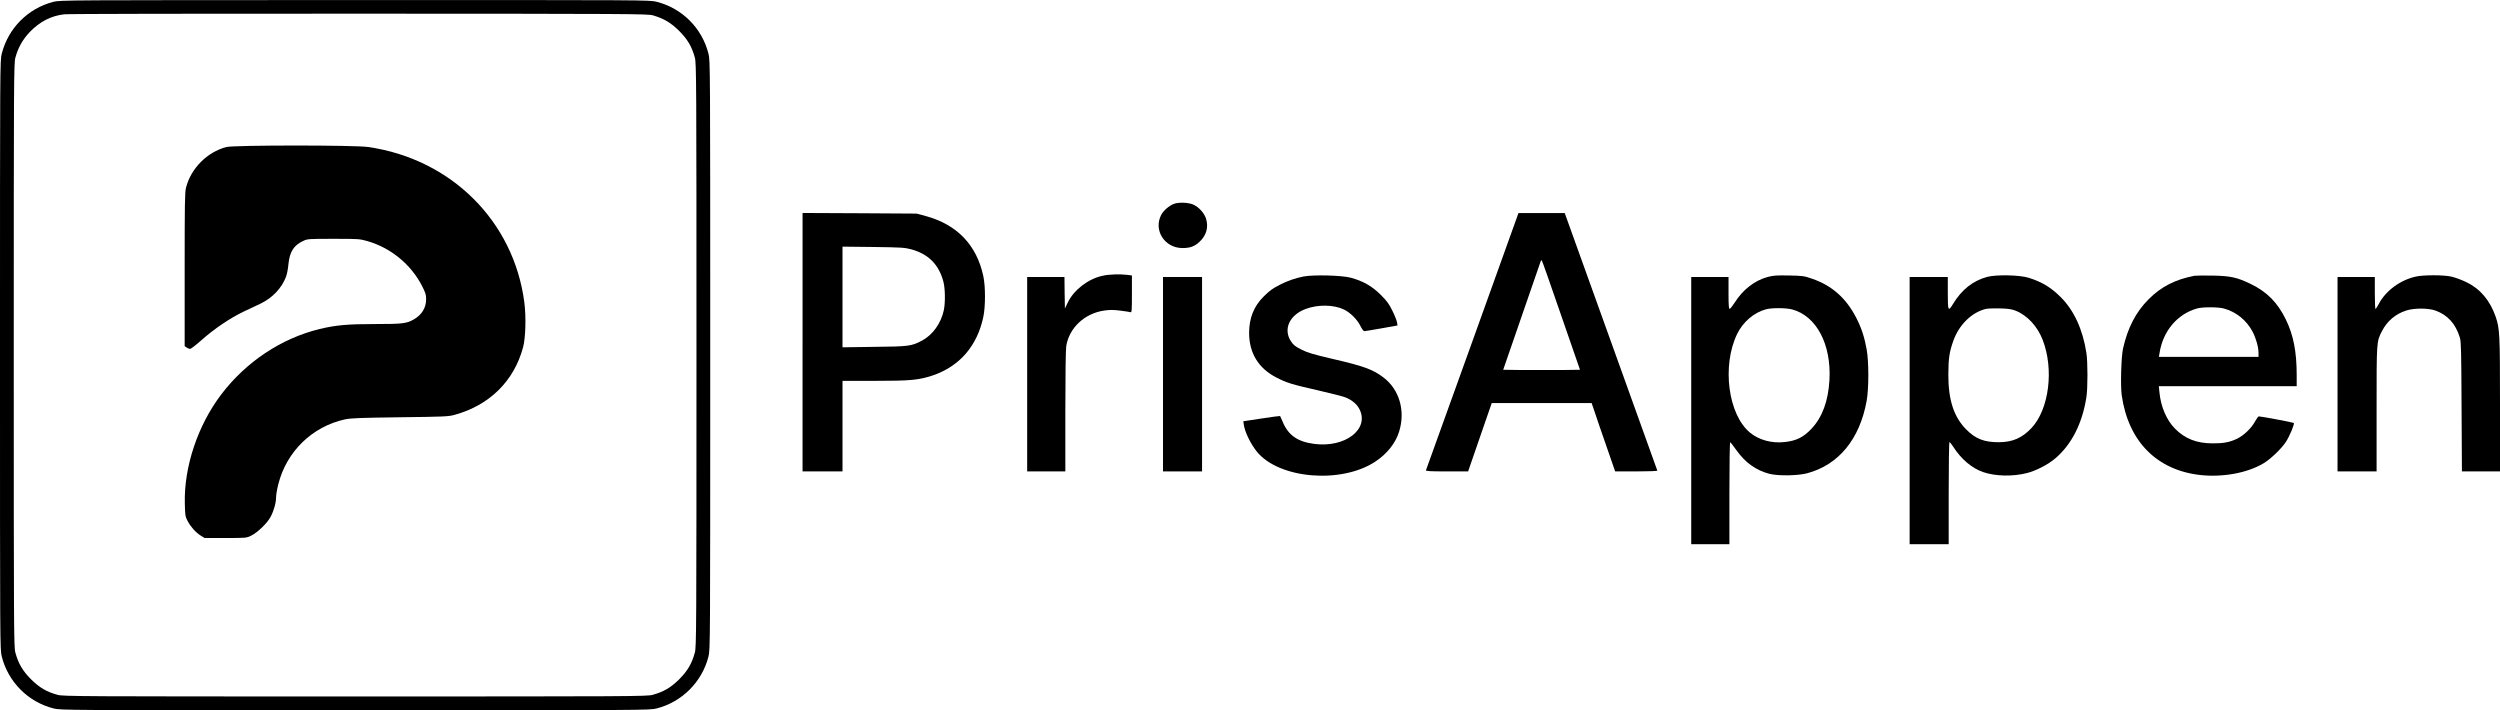
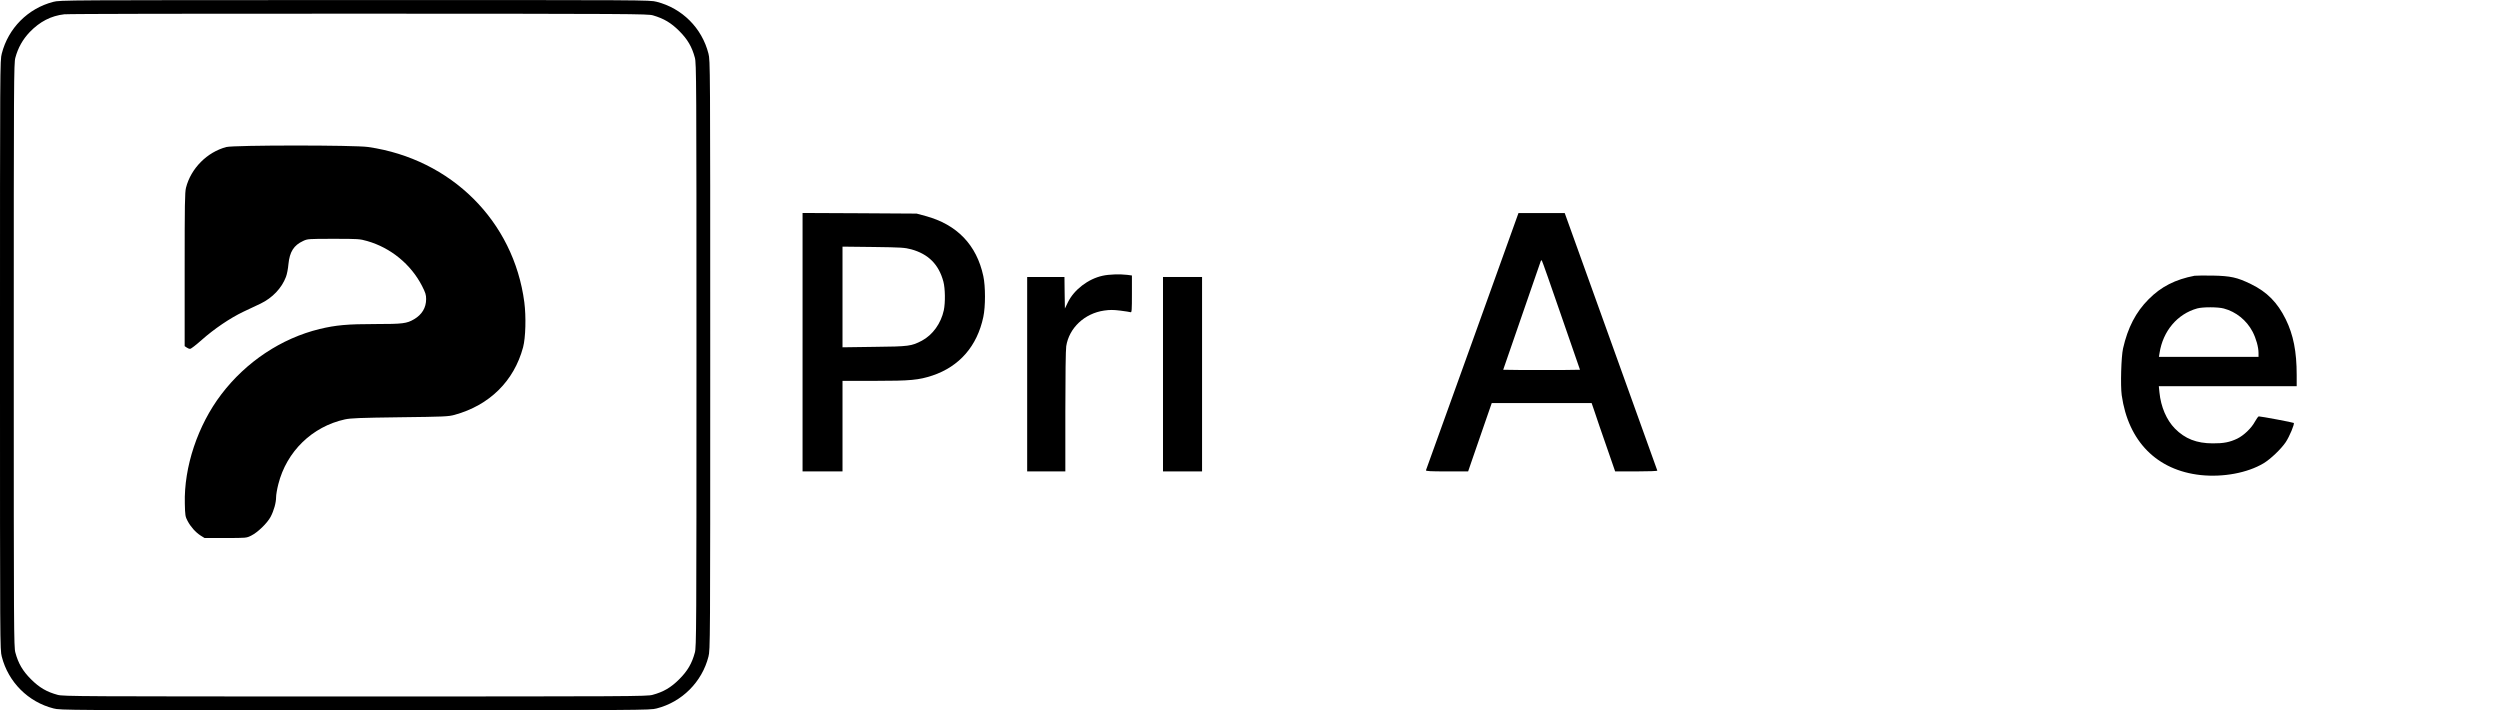
<svg xmlns="http://www.w3.org/2000/svg" version="1.0" width="2816" height="800" viewBox="0 0 2816 800" preserveAspectRatio="xMidYMid meet">
  <g transform="translate(0,800) scale(0.1,-0.1)" fill="#000000" stroke="none">
    <path d="M600 7979 c-286 -74 -507 -297 -580 -583 -20 -79 -20 -107 -20 -3396 0 -3289 0 -3317 20 -3396 73 -287 298 -512 584 -584 78 -20 118 -20 3396 -20 3278 0 3318 0 3396 20 285 72 512 299 584 584 20 78 20 118 20 3396 0 3289 0 3317 -20 3396 -73 288 -296 511 -584 584 -79 20 -106 20 -3400 19 -3261 0 -3322 0 -3396 -20z m6755 -152 c123 -36 204 -84 296 -176 94 -94 143 -178 176 -301 17 -61 18 -245 18 -3350 0 -3105 -1 -3289 -18 -3350 -33 -123 -82 -207 -176 -301 -94 -94 -178 -143 -301 -176 -61 -17 -245 -18 -3350 -18 -3105 0 -3289 1 -3350 18 -123 33 -207 82 -301 176 -94 94 -143 178 -176 301 -17 61 -18 245 -18 3350 0 3105 1 3289 18 3350 30 112 83 206 162 289 113 117 239 183 389 200 39 5 1534 8 3321 7 3073 -1 3253 -2 3310 -19z" />
    <path d="M2550 6344 c-217 -57 -400 -241 -455 -459 -13 -51 -15 -184 -15 -922 l0 -862 22 -15 c12 -9 30 -16 39 -16 10 0 68 45 131 101 141 125 318 245 468 317 63 30 151 72 195 92 133 64 238 174 286 301 11 28 24 93 28 144 14 139 60 212 166 261 49 23 57 24 341 24 282 0 295 -1 380 -25 266 -76 493 -263 618 -506 39 -77 46 -99 46 -148 0 -97 -47 -175 -136 -227 -82 -48 -126 -54 -436 -54 -313 0 -445 -12 -628 -56 -431 -105 -829 -370 -1107 -736 -265 -348 -422 -818 -411 -1231 3 -132 5 -146 31 -195 35 -66 89 -127 146 -164 l45 -28 236 0 c236 0 236 0 290 27 73 36 180 140 218 211 37 70 62 159 62 223 0 25 11 91 25 145 93 369 382 649 750 730 68 14 161 18 620 24 502 6 545 8 615 27 394 108 670 381 772 761 29 109 35 346 14 508 -120 913 -822 1612 -1757 1748 -152 23 -1514 22 -1599 0z" />
-     <path d="M13224 5704 c-55 -20 -120 -77 -145 -126 -88 -173 40 -371 239 -372 86 0 135 17 190 67 80 74 106 162 78 260 -19 64 -78 131 -141 161 -53 25 -166 31 -221 10z" />
    <path d="M9040 4146 l0 -1456 225 0 225 0 0 510 0 510 363 0 c404 0 495 9 650 60 304 102 504 332 573 660 25 117 25 344 0 460 -75 351 -296 581 -651 677 l-100 27 -642 4 -643 3 0 -1455z m1223 1046 c194 -53 311 -170 363 -363 21 -78 23 -239 5 -324 -32 -148 -125 -277 -246 -342 -119 -62 -144 -66 -537 -70 l-358 -5 0 567 0 567 348 -4 c316 -4 354 -7 425 -26z" />
    <path d="M16586 4158 c-286 -794 -521 -1449 -524 -1455 -3 -10 48 -13 235 -13 l240 0 37 108 c20 59 80 232 133 385 l96 277 562 0 563 0 35 -102 c18 -57 78 -230 132 -385 l98 -283 239 0 c140 0 238 4 236 9 -1 5 -237 660 -523 1455 l-520 1446 -260 0 -261 0 -518 -1442z m999 289 l212 -612 -213 -3 c-117 -1 -311 -1 -432 0 l-220 3 209 605 c115 333 212 611 214 619 3 8 8 11 12 7 4 -3 102 -282 218 -619z" />
    <path d="M12420 4894 c-162 -35 -322 -157 -391 -299 l-34 -70 -3 178 -2 177 -210 0 -210 0 0 -1095 0 -1095 215 0 215 0 0 673 c0 404 4 698 10 737 32 206 206 370 428 402 64 9 103 9 183 -1 55 -7 107 -15 115 -18 12 -4 14 27 14 205 l0 209 -52 7 c-84 10 -208 6 -278 -10z" />
-     <path d="M14685 4886 c-91 -18 -182 -49 -264 -91 -91 -47 -116 -65 -188 -136 -109 -108 -163 -243 -163 -408 0 -227 105 -400 307 -503 118 -61 174 -78 478 -147 143 -33 280 -68 305 -79 76 -33 125 -76 154 -133 112 -225 -164 -435 -511 -389 -190 25 -294 99 -357 254 -13 31 -25 58 -27 60 -2 2 -96 -11 -209 -28 l-205 -31 4 -30 c9 -84 76 -223 149 -313 249 -306 949 -365 1333 -112 131 86 228 207 268 336 74 234 4 476 -174 611 -120 92 -225 130 -582 212 -215 51 -272 67 -343 103 -70 35 -91 52 -117 91 -92 137 -20 298 164 367 140 52 317 49 433 -7 71 -35 149 -113 184 -185 16 -33 35 -58 44 -58 8 0 96 14 195 32 l179 32 -6 35 c-3 20 -26 79 -52 131 -39 79 -61 109 -133 181 -99 98 -197 153 -336 191 -102 27 -418 35 -530 14z" />
-     <path d="M19910 4880 c-146 -40 -278 -142 -370 -288 -25 -39 -51 -71 -57 -71 -10 -1 -13 41 -13 179 l0 180 -210 0 -210 0 0 -1505 0 -1505 215 0 215 0 0 576 c0 339 4 574 9 572 5 -1 38 -43 73 -93 99 -138 218 -222 368 -262 98 -25 319 -22 425 6 356 95 593 384 671 816 25 139 25 441 0 580 -25 138 -59 243 -117 355 -114 222 -275 365 -499 441 -89 31 -105 33 -260 36 -141 3 -176 0 -240 -17z m275 -365 c274 -72 444 -392 422 -794 -13 -237 -80 -419 -201 -549 -90 -96 -171 -137 -301 -151 -146 -17 -291 22 -392 105 -248 203 -320 756 -145 1114 64 132 188 239 320 275 66 19 226 18 297 0z" />
-     <path d="M22383 4881 c-161 -44 -287 -144 -385 -306 -54 -88 -58 -79 -58 125 l0 180 -215 0 -215 0 0 -1505 0 -1505 220 0 220 0 0 575 c0 332 4 575 9 575 5 0 24 -24 42 -52 91 -142 213 -244 341 -287 138 -46 329 -50 487 -10 103 25 242 97 323 167 183 156 303 393 349 687 16 103 16 397 0 500 -41 267 -142 484 -293 632 -108 107 -207 166 -353 213 -102 33 -367 39 -472 11z m319 -380 c131 -51 248 -176 307 -330 128 -331 72 -778 -124 -990 -107 -114 -215 -162 -370 -162 -163 -1 -261 37 -365 141 -142 142 -205 334 -204 625 1 181 12 252 57 378 65 180 205 317 364 357 21 5 92 8 158 6 95 -2 132 -8 177 -25z" />
    <path d="M24720 4894 c-216 -41 -378 -123 -518 -265 -144 -144 -235 -320 -288 -554 -21 -94 -30 -417 -15 -527 74 -520 396 -845 888 -899 254 -27 528 24 709 132 79 47 198 161 250 238 43 64 102 206 91 217 -6 6 -369 74 -394 74 -6 0 -26 -27 -44 -60 -39 -73 -125 -155 -199 -191 -84 -40 -154 -54 -275 -53 -182 0 -314 52 -427 167 -94 96 -158 244 -174 407 l-7 70 777 0 776 0 0 125 c0 265 -37 453 -124 630 -93 188 -210 307 -391 395 -156 76 -228 92 -435 96 -96 1 -186 0 -200 -2z m329 -369 c137 -36 257 -133 324 -261 40 -77 67 -174 67 -241 l0 -43 -561 0 -561 0 7 43 c38 248 201 441 425 503 62 17 233 17 299 -1z" />
-     <path d="M27214 4885 c-176 -38 -342 -160 -419 -308 -17 -31 -33 -57 -37 -57 -5 0 -8 81 -8 180 l0 180 -210 0 -210 0 0 -1095 0 -1095 220 0 220 0 0 701 c0 767 -1 759 60 878 57 113 152 194 273 233 88 29 249 29 329 0 139 -50 228 -149 276 -305 14 -45 16 -148 19 -779 l4 -728 214 0 215 0 0 753 c0 798 -3 855 -49 990 -64 184 -175 315 -332 390 -52 25 -126 52 -166 61 -88 20 -311 20 -399 1z" />
    <path d="M13100 3785 l0 -1095 220 0 220 0 0 1095 0 1095 -220 0 -220 0 0 -1095z" />
  </g>
</svg>